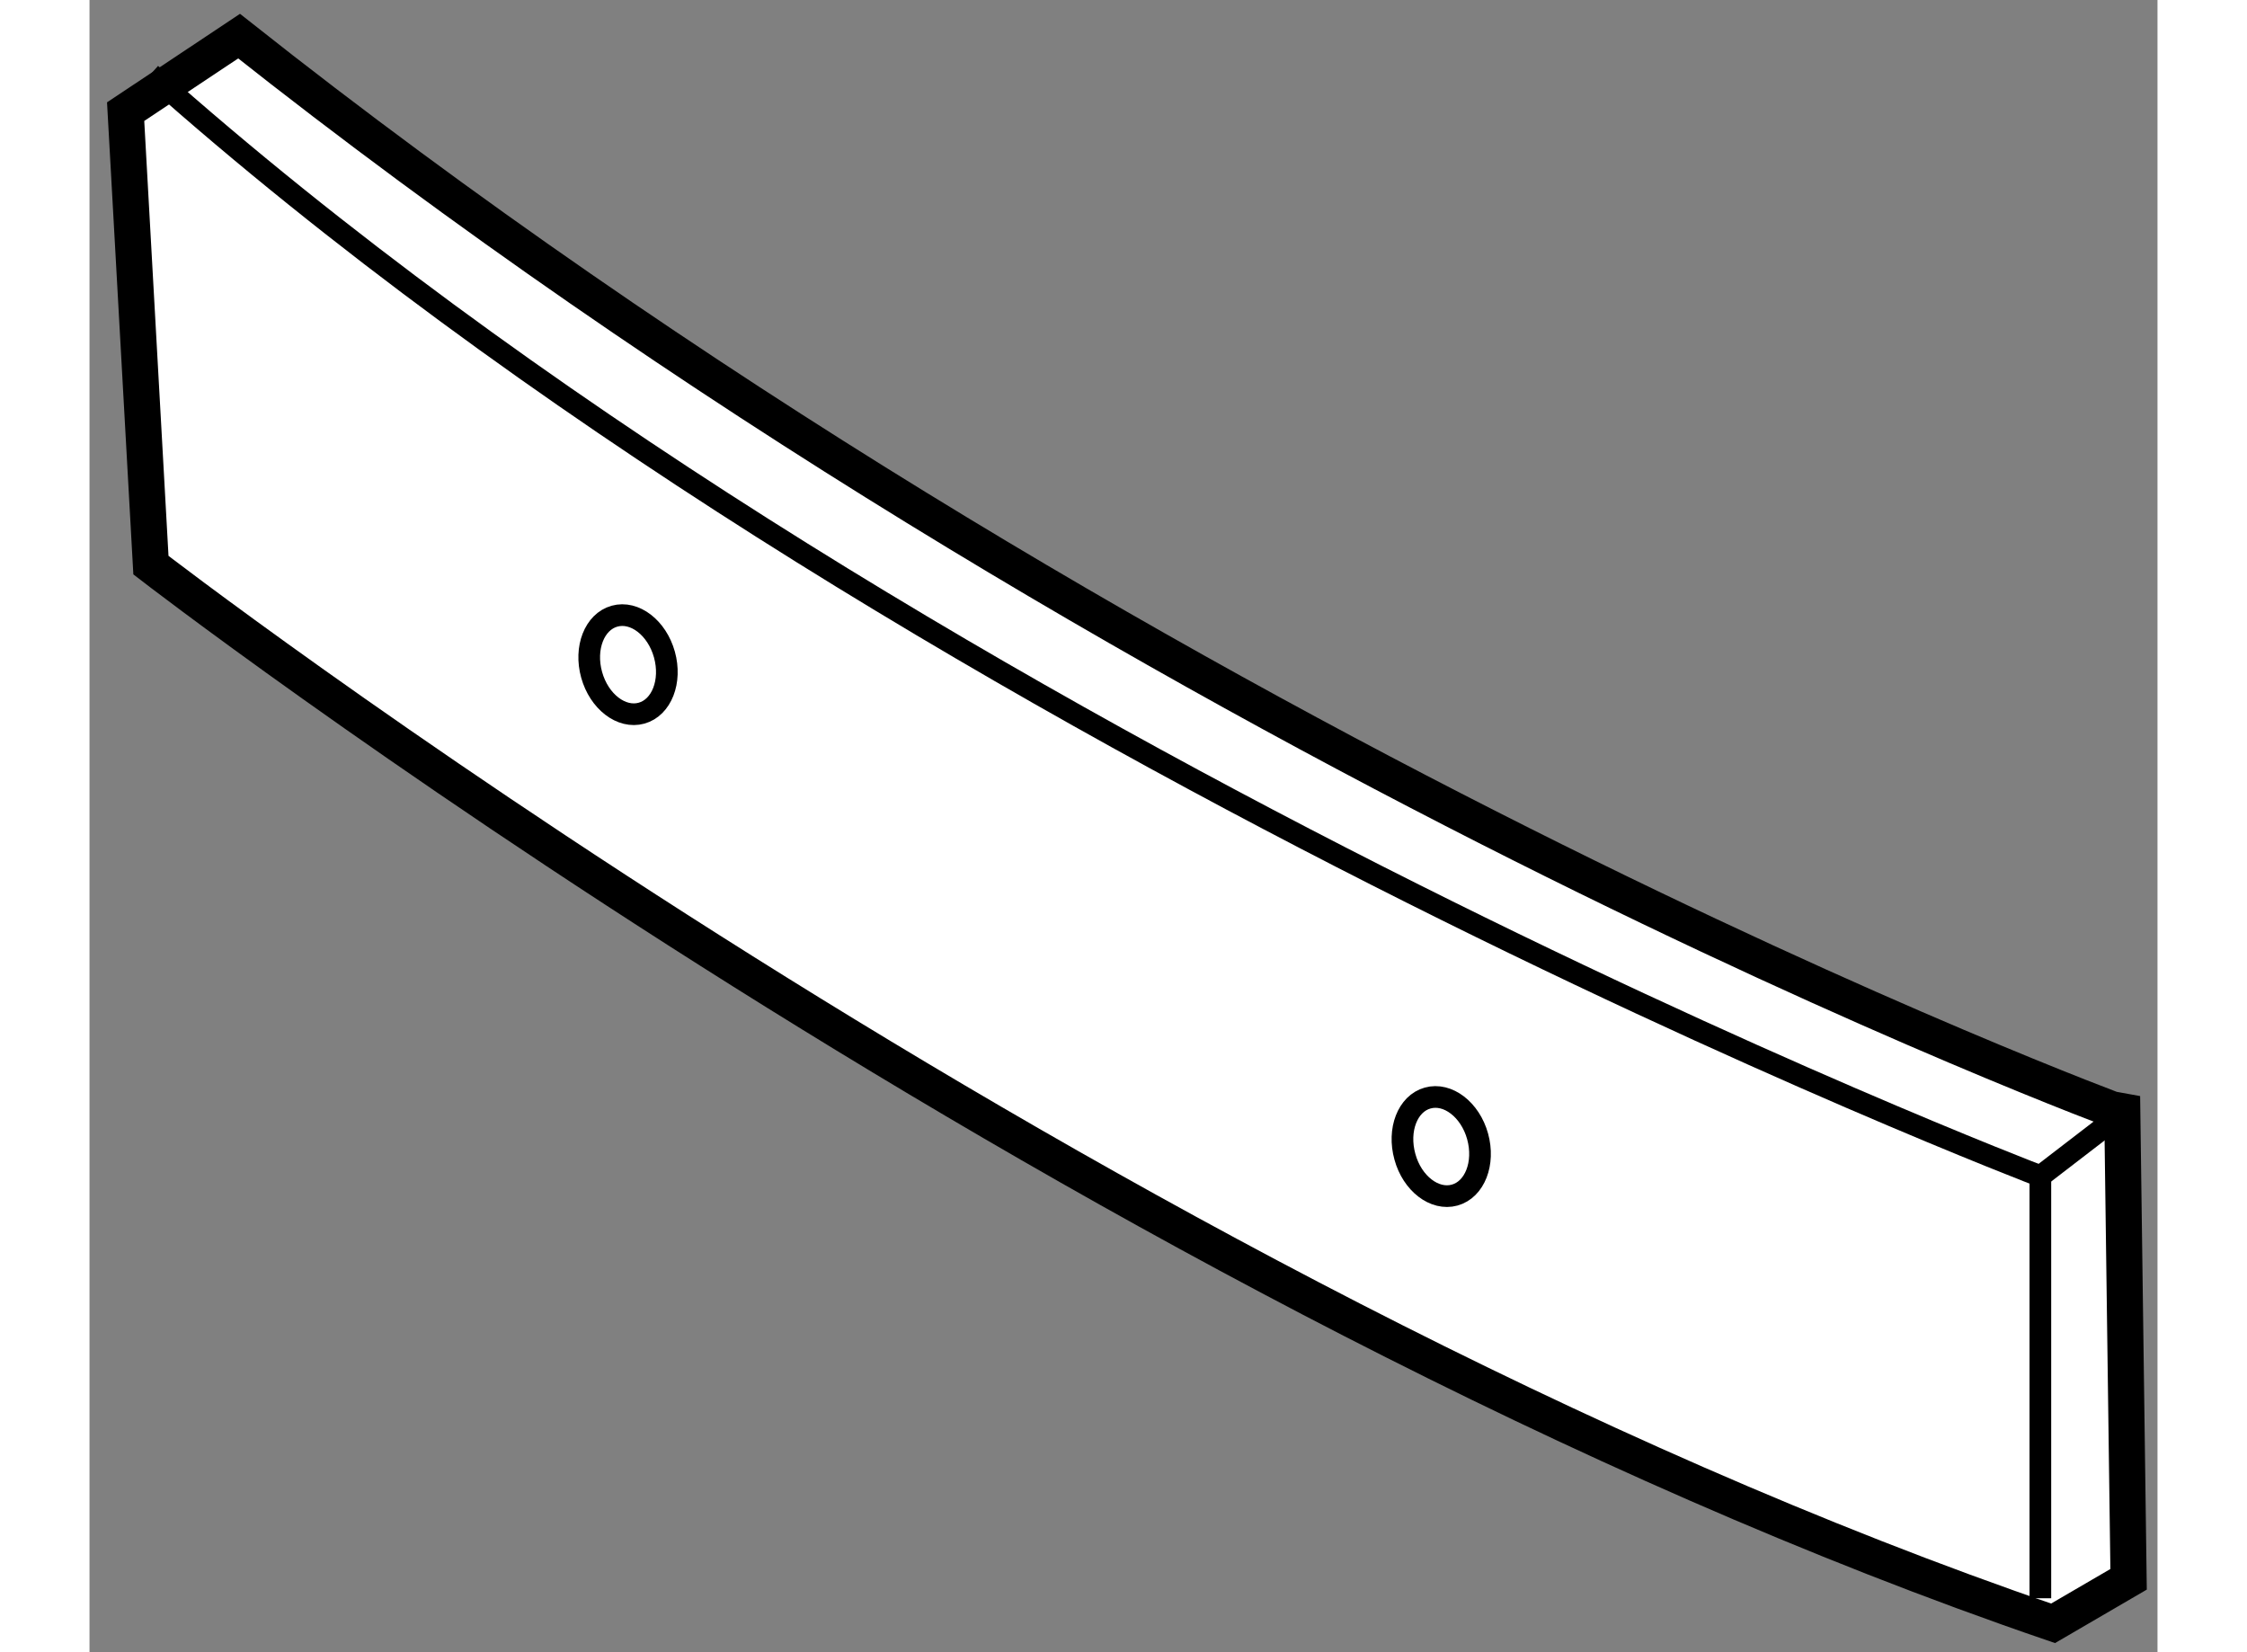
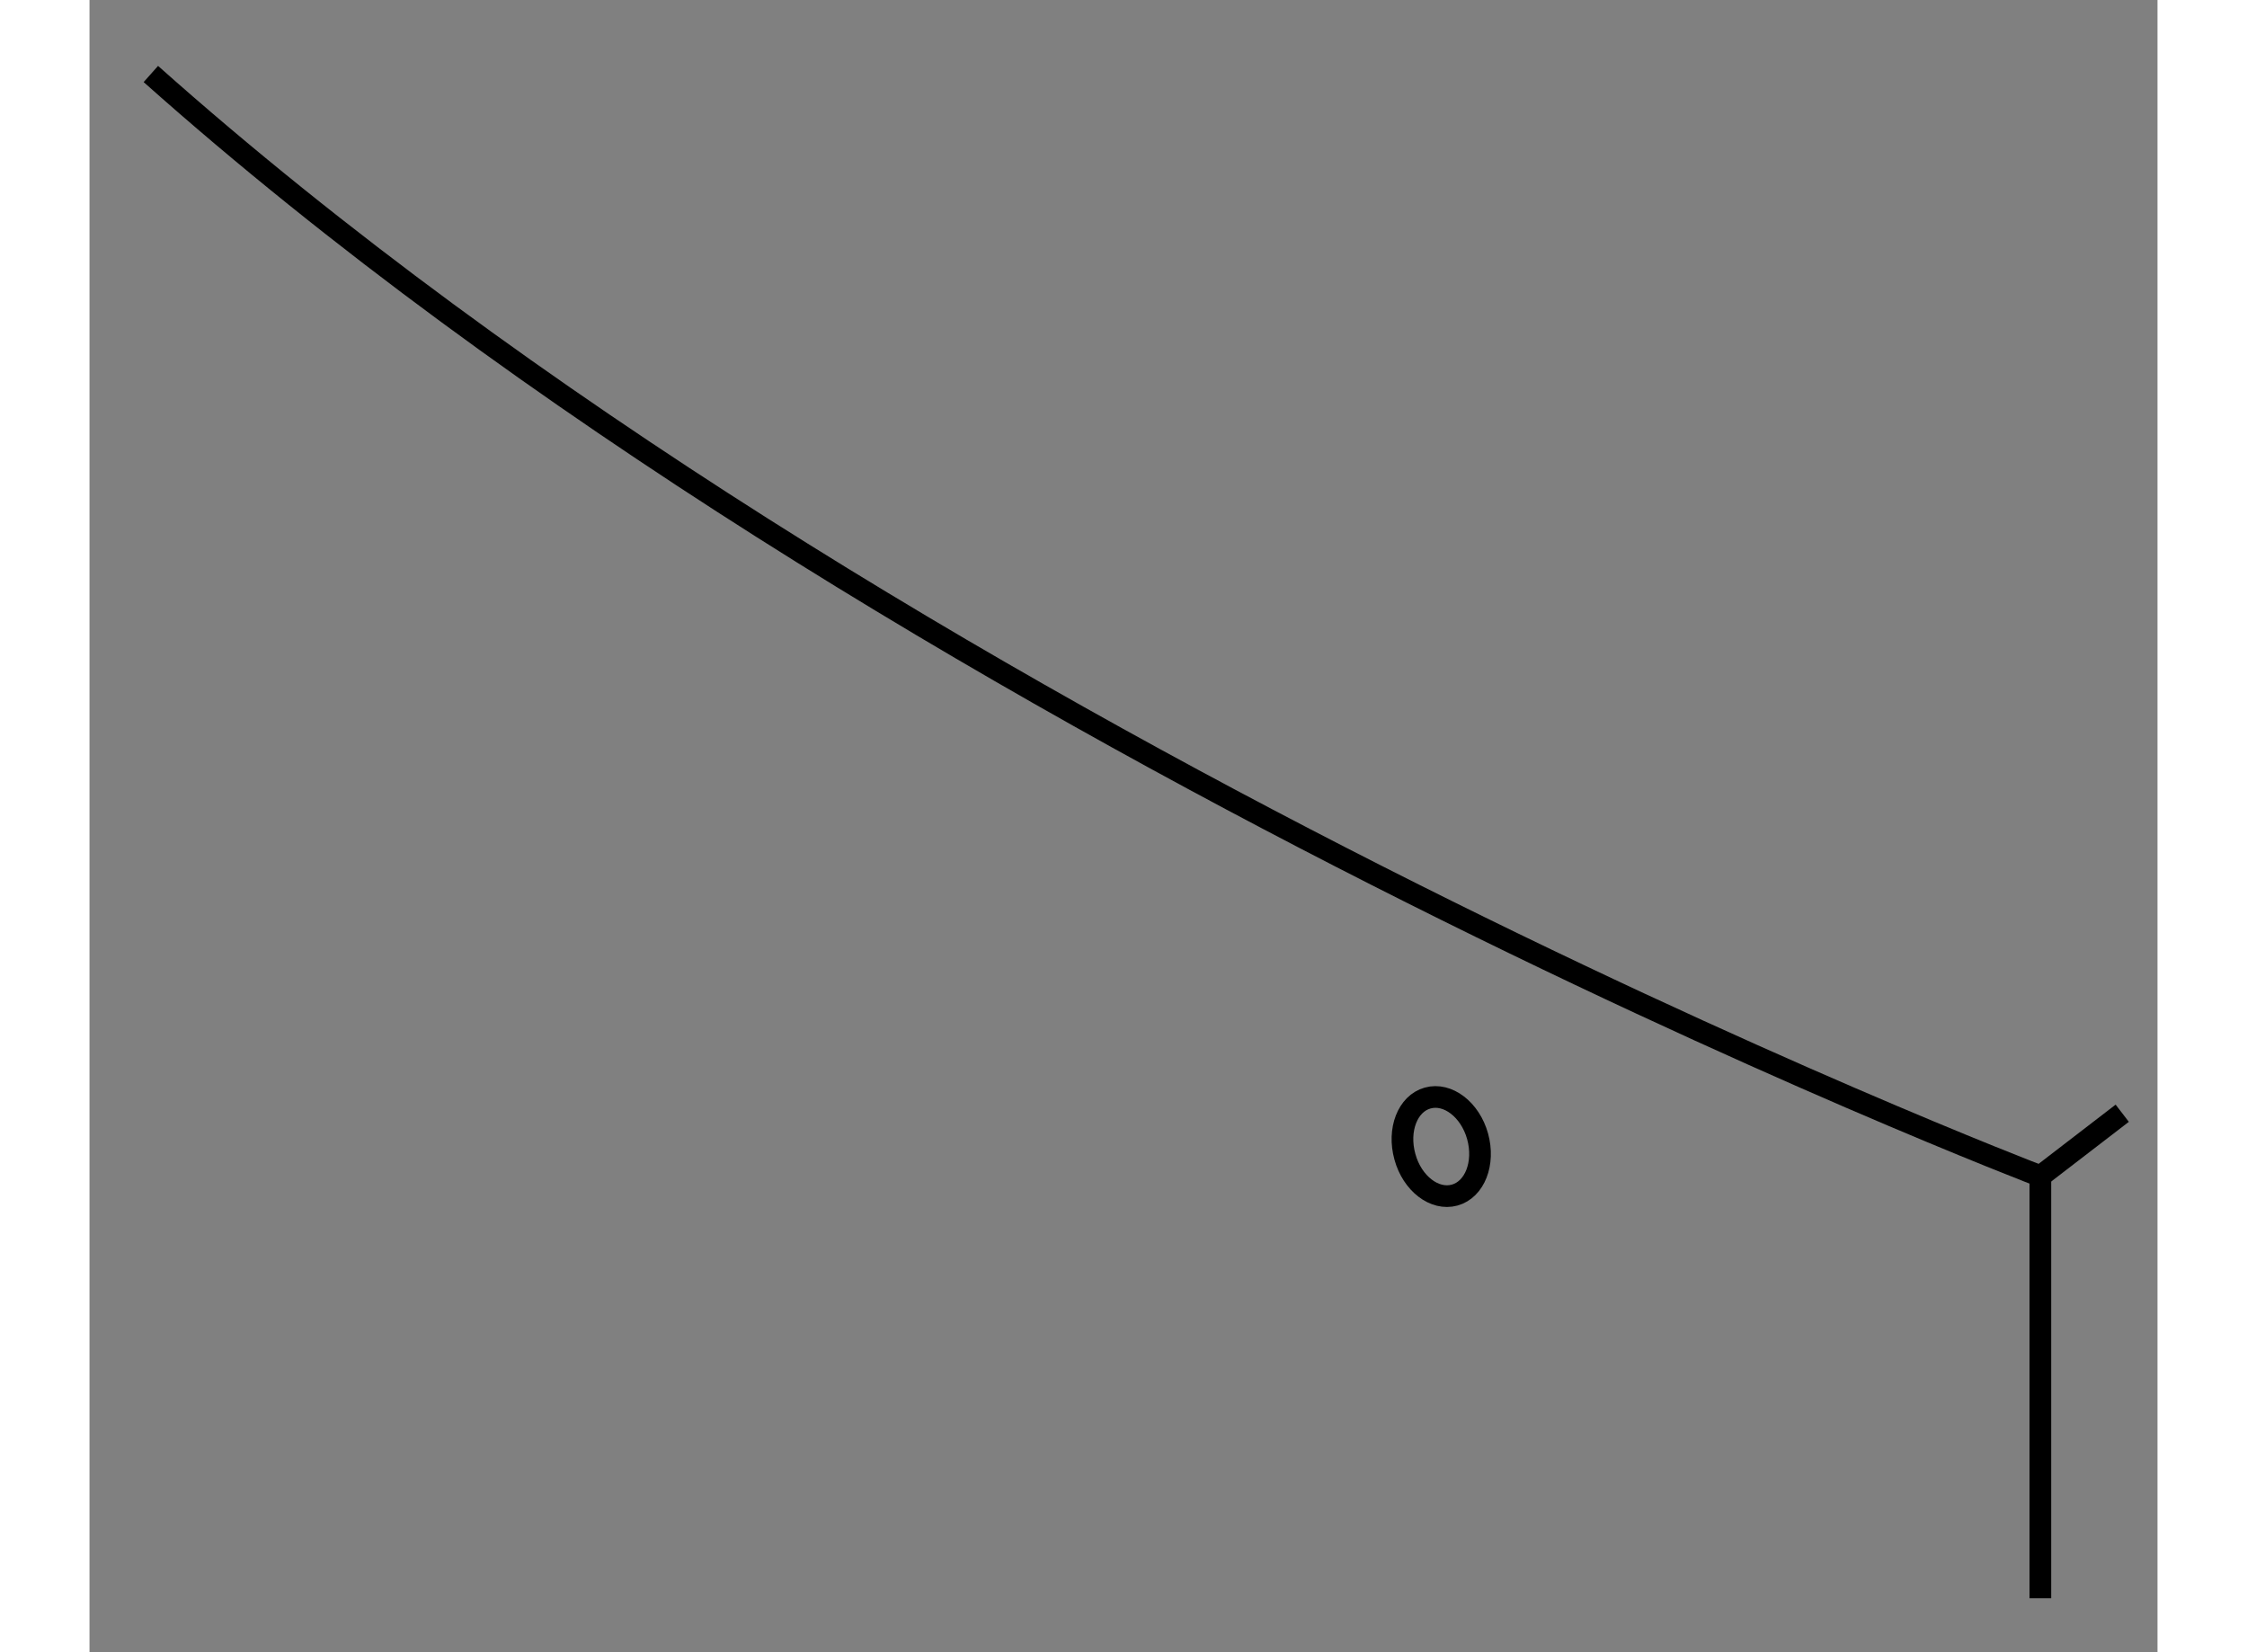
<svg xmlns="http://www.w3.org/2000/svg" version="1.1" x="0px" y="0px" width="244.8px" height="180px" viewBox="27.534 84.398 28.619 22.865" enable-background="new 0 0 244.8 180" xml:space="preserve">
  <rect x="27.534" y="84.398" width="28.619" height="22.865" fill="#808080" stroke="none" />
  <g>
-     <path fill="#FFFFFF" stroke="#000000" stroke-width="0.5" d="M29.604,84.898l-1.57,1.045l0.35,6.276    c0,0,13.075,10.111,26.324,14.644l1.045-0.609l-0.087-6.45C55.665,99.804,42.155,94.835,29.604,84.898z" />
    <path fill="none" stroke="#000000" stroke-width="0.3" d="M54.532,106.516v-5.841c0,0-15.777-6.014-26.149-15.253" />
    <line fill="none" stroke="#000000" stroke-width="0.3" x1="54.532" y1="100.675" x2="55.665" y2="99.804" />
-     <ellipse transform="matrix(0.963 -0.268 0.268 0.963 -23.81 12.8)" fill="none" stroke="#000000" stroke-width="0.3" cx="34.996" cy="93.64" rx="0.523" ry="0.697" />
    <path fill="none" stroke="#000000" stroke-width="0.3" d="M46.744,100.124c0.103,0.372-0.039,0.736-0.318,0.813    c-0.278,0.077-0.587-0.161-0.688-0.53c-0.104-0.374,0.038-0.736,0.314-0.813C46.331,99.515,46.642,99.755,46.744,100.124z" />
  </g>
</svg>